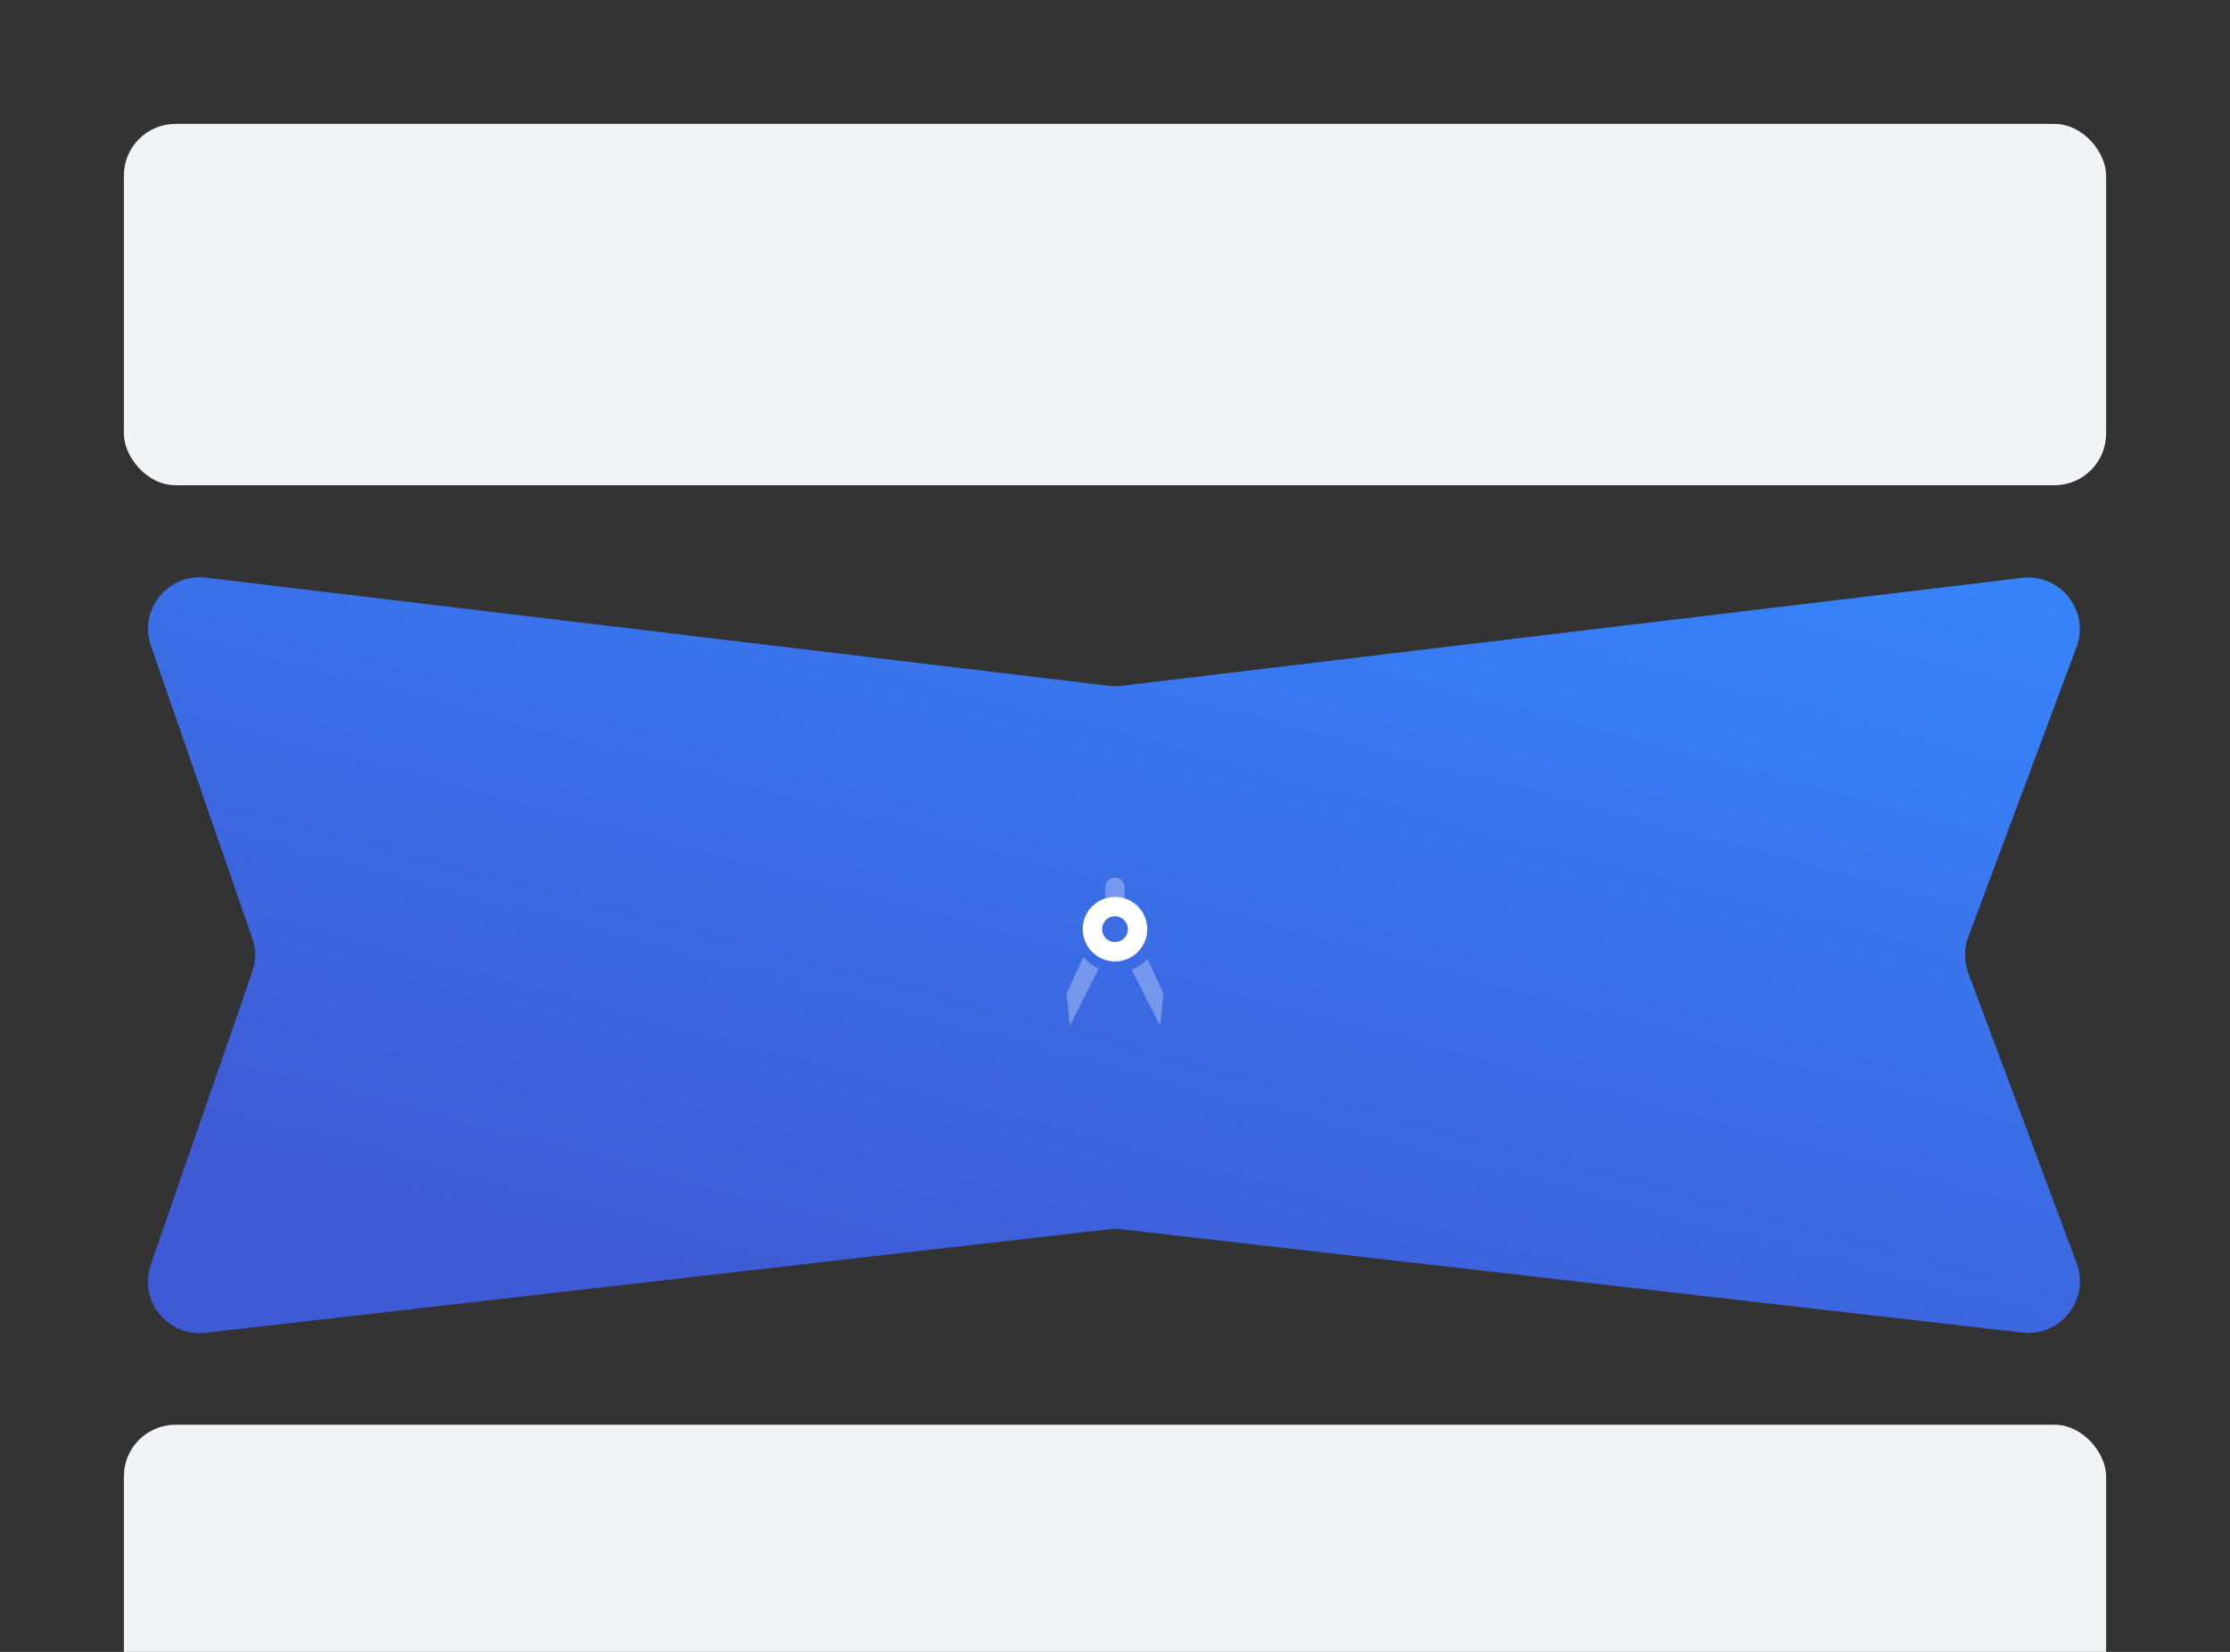
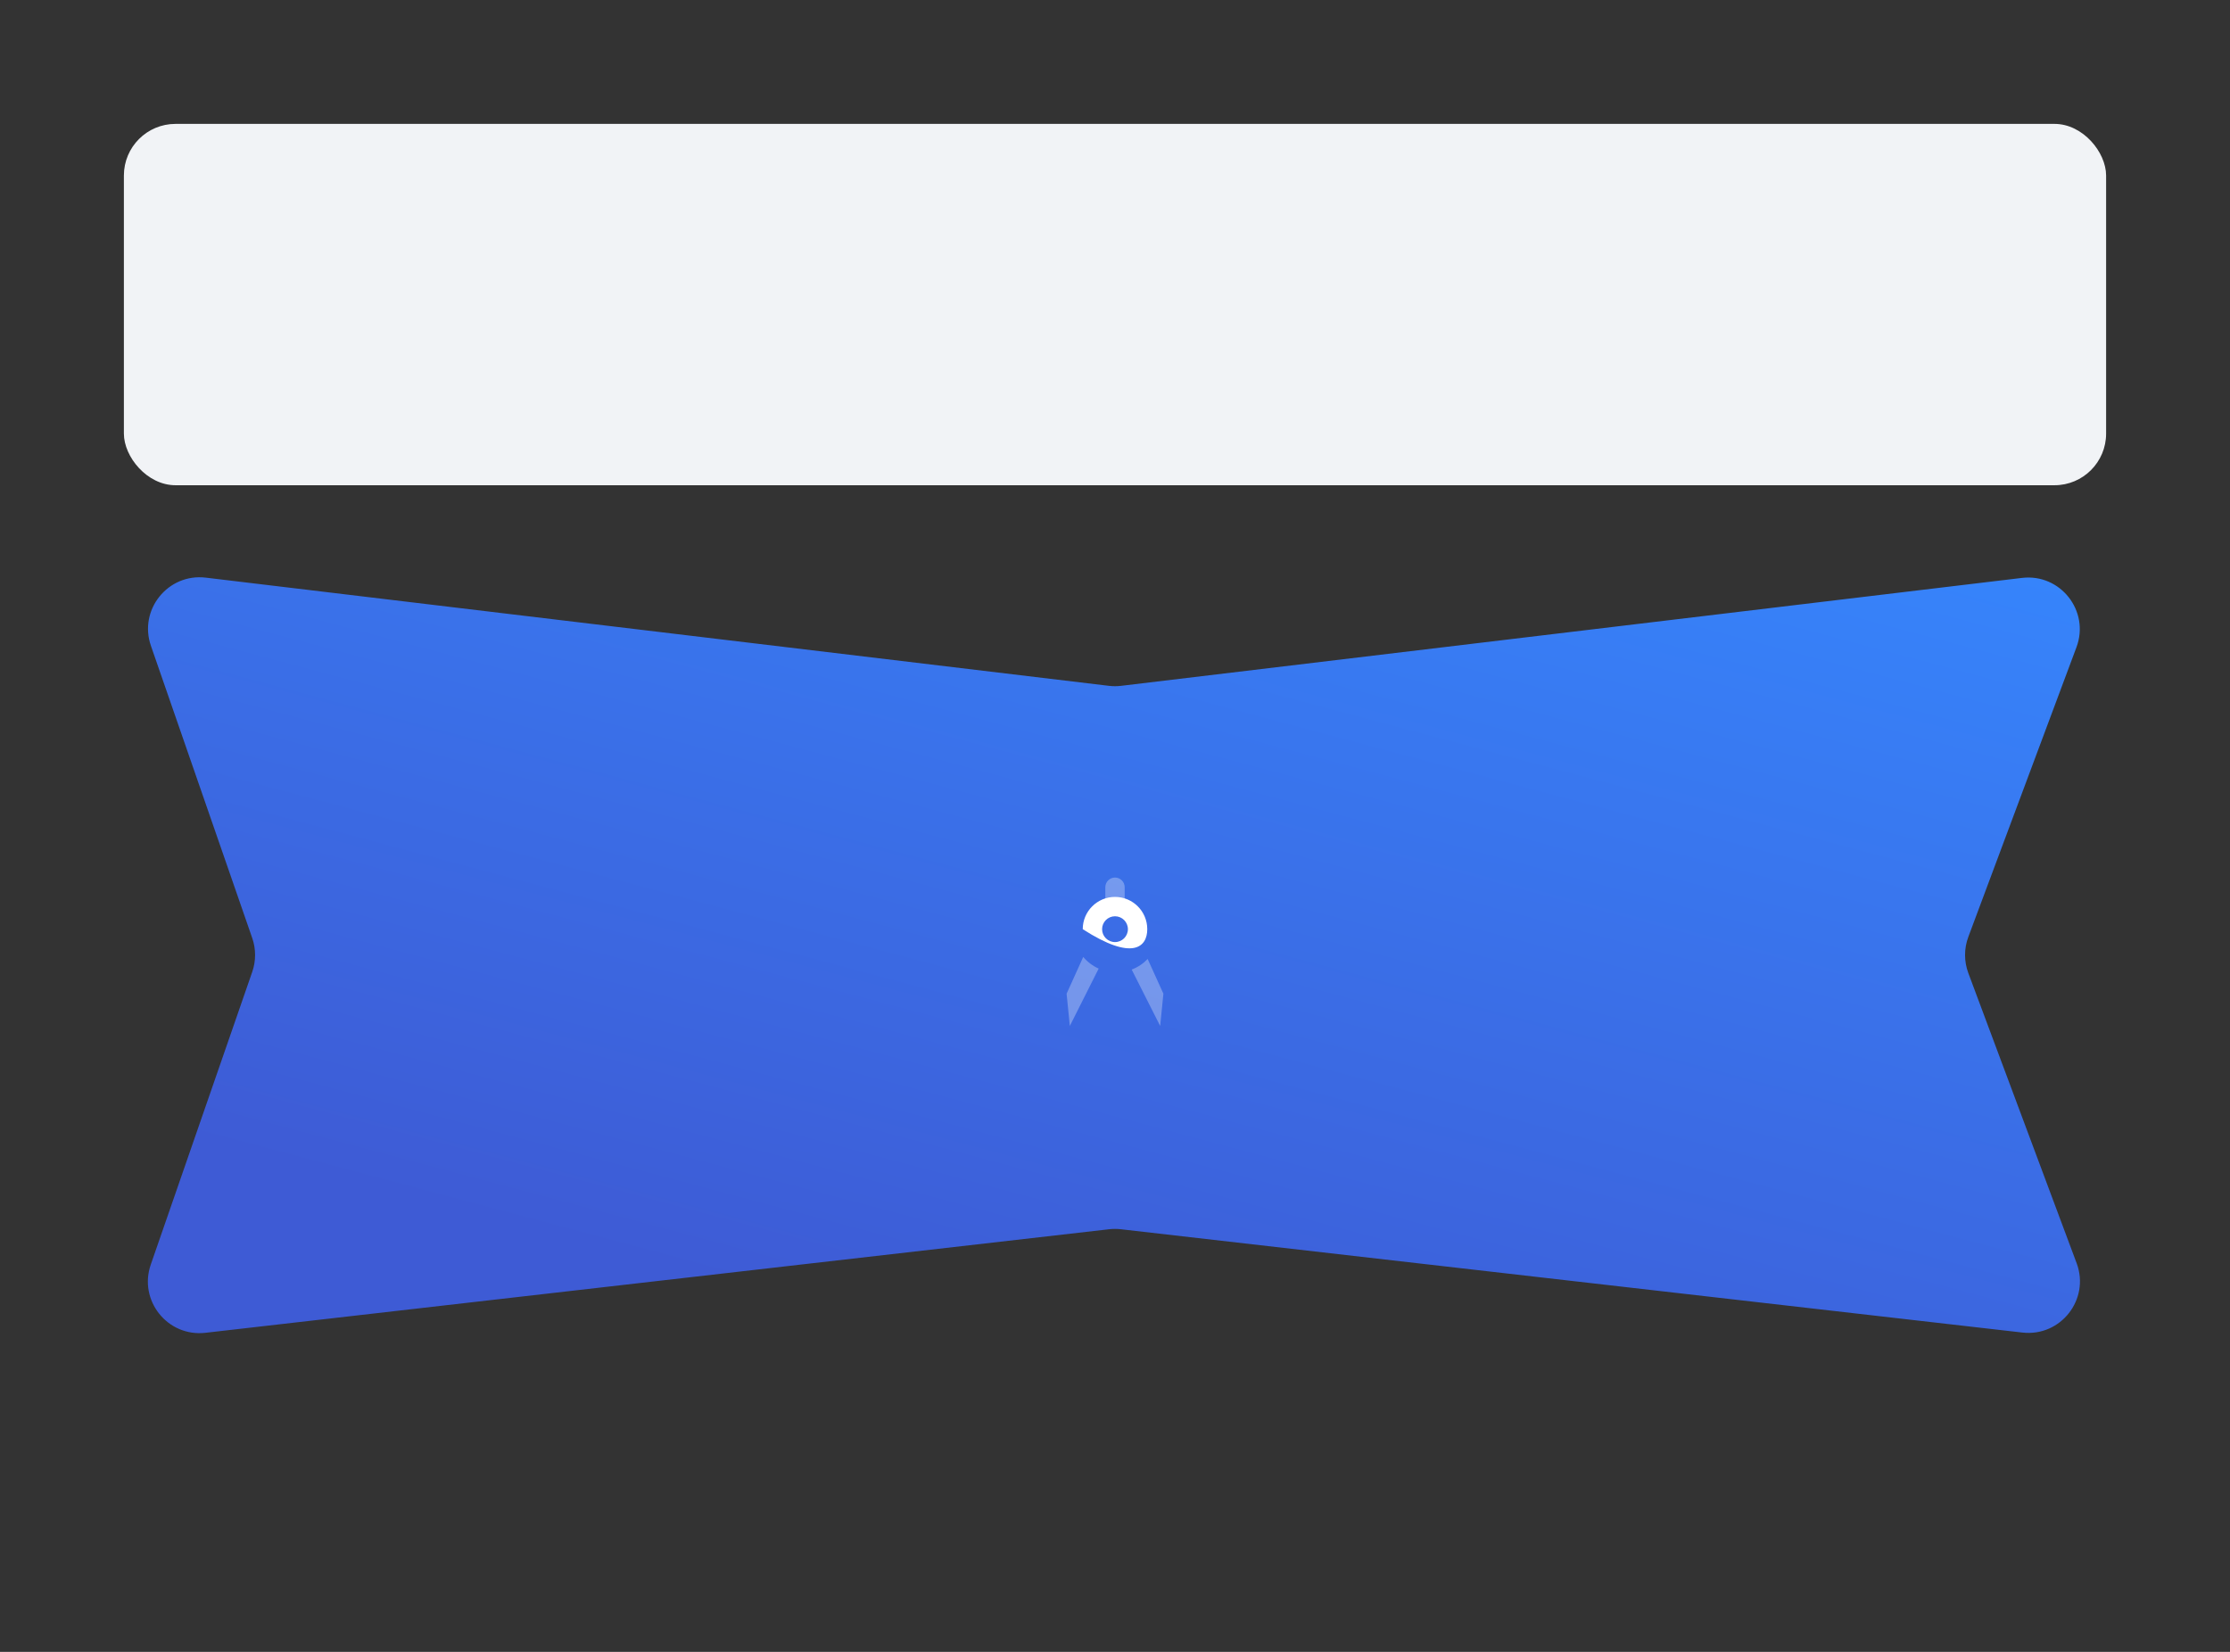
<svg xmlns="http://www.w3.org/2000/svg" width="432" height="320" viewBox="0 0 432 320" fill="none">
  <rect x="0" y="0" width="432" height="320" fill="#333333" stroke="none" />
  <g clip-path="url(#clip0_247_1223)">
    <path d="M29.237 125.106C26.817 118.127 32.54 111.023 39.875 111.902L214.811 132.858C215.601 132.952 216.399 132.952 217.189 132.858L391.701 111.953C399.138 111.062 404.878 118.362 402.258 125.379L381.306 181.502C380.464 183.758 380.464 186.242 381.306 188.498L402.292 244.709C404.903 251.706 399.204 258.992 391.785 258.142L217.138 238.13C216.382 238.044 215.618 238.044 214.862 238.13L39.794 258.19C32.477 259.029 26.795 251.938 29.207 244.98L48.864 188.275C49.6 186.154 49.6 183.846 48.864 181.725L29.237 125.106Z" fill="url(#paint0_linear_247_1223)" />
    <path opacity="0.3" fill-rule="evenodd" clip-rule="evenodd" d="M217.875 171.875C217.875 170.839 217.036 170 216 170C214.964 170 214.125 170.839 214.125 171.875V175H217.875V171.875ZM212.835 187.635C211.676 187.115 210.656 186.34 209.847 185.38L206.625 192.5L207.25 198.75L212.835 187.635ZM222.327 185.774C221.469 186.671 220.415 187.377 219.233 187.825L224.75 198.75L225.375 192.5L222.327 185.774Z" fill="white" />
-     <path fill-rule="evenodd" clip-rule="evenodd" d="M209.75 180C209.75 183.452 212.548 186.25 216 186.25C219.452 186.25 222.25 183.452 222.25 180C222.25 176.548 219.452 173.75 216 173.75C212.548 173.75 209.75 176.548 209.75 180ZM218.5 180C218.5 181.381 217.381 182.5 216 182.5C214.619 182.5 213.5 181.381 213.5 180C213.5 178.619 214.619 177.5 216 177.5C217.381 177.5 218.5 178.619 218.5 180Z" fill="white" />
+     <path fill-rule="evenodd" clip-rule="evenodd" d="M209.75 180C219.452 186.25 222.25 183.452 222.25 180C222.25 176.548 219.452 173.75 216 173.75C212.548 173.75 209.75 176.548 209.75 180ZM218.5 180C218.5 181.381 217.381 182.5 216 182.5C214.619 182.5 213.5 181.381 213.5 180C213.5 178.619 214.619 177.5 216 177.5C217.381 177.5 218.5 178.619 218.5 180Z" fill="white" />
    <rect x="24" y="24" width="384" height="70" rx="10" fill="#F1F3F6" />
-     <rect x="24" y="276" width="384" height="70" rx="10" fill="#F1F3F6" />
  </g>
  <defs>
    <linearGradient id="paint0_linear_247_1223" x1="408" y1="110" x2="355.687" y2="306.03" gradientUnits="userSpaceOnUse">
      <stop stop-color="#3685FC" />
      <stop offset="1" stop-color="#3E5BD5" />
    </linearGradient>
    <clipPath id="clip0_247_1223">
      <rect width="432" height="320" fill="white" />
    </clipPath>
  </defs>
</svg>